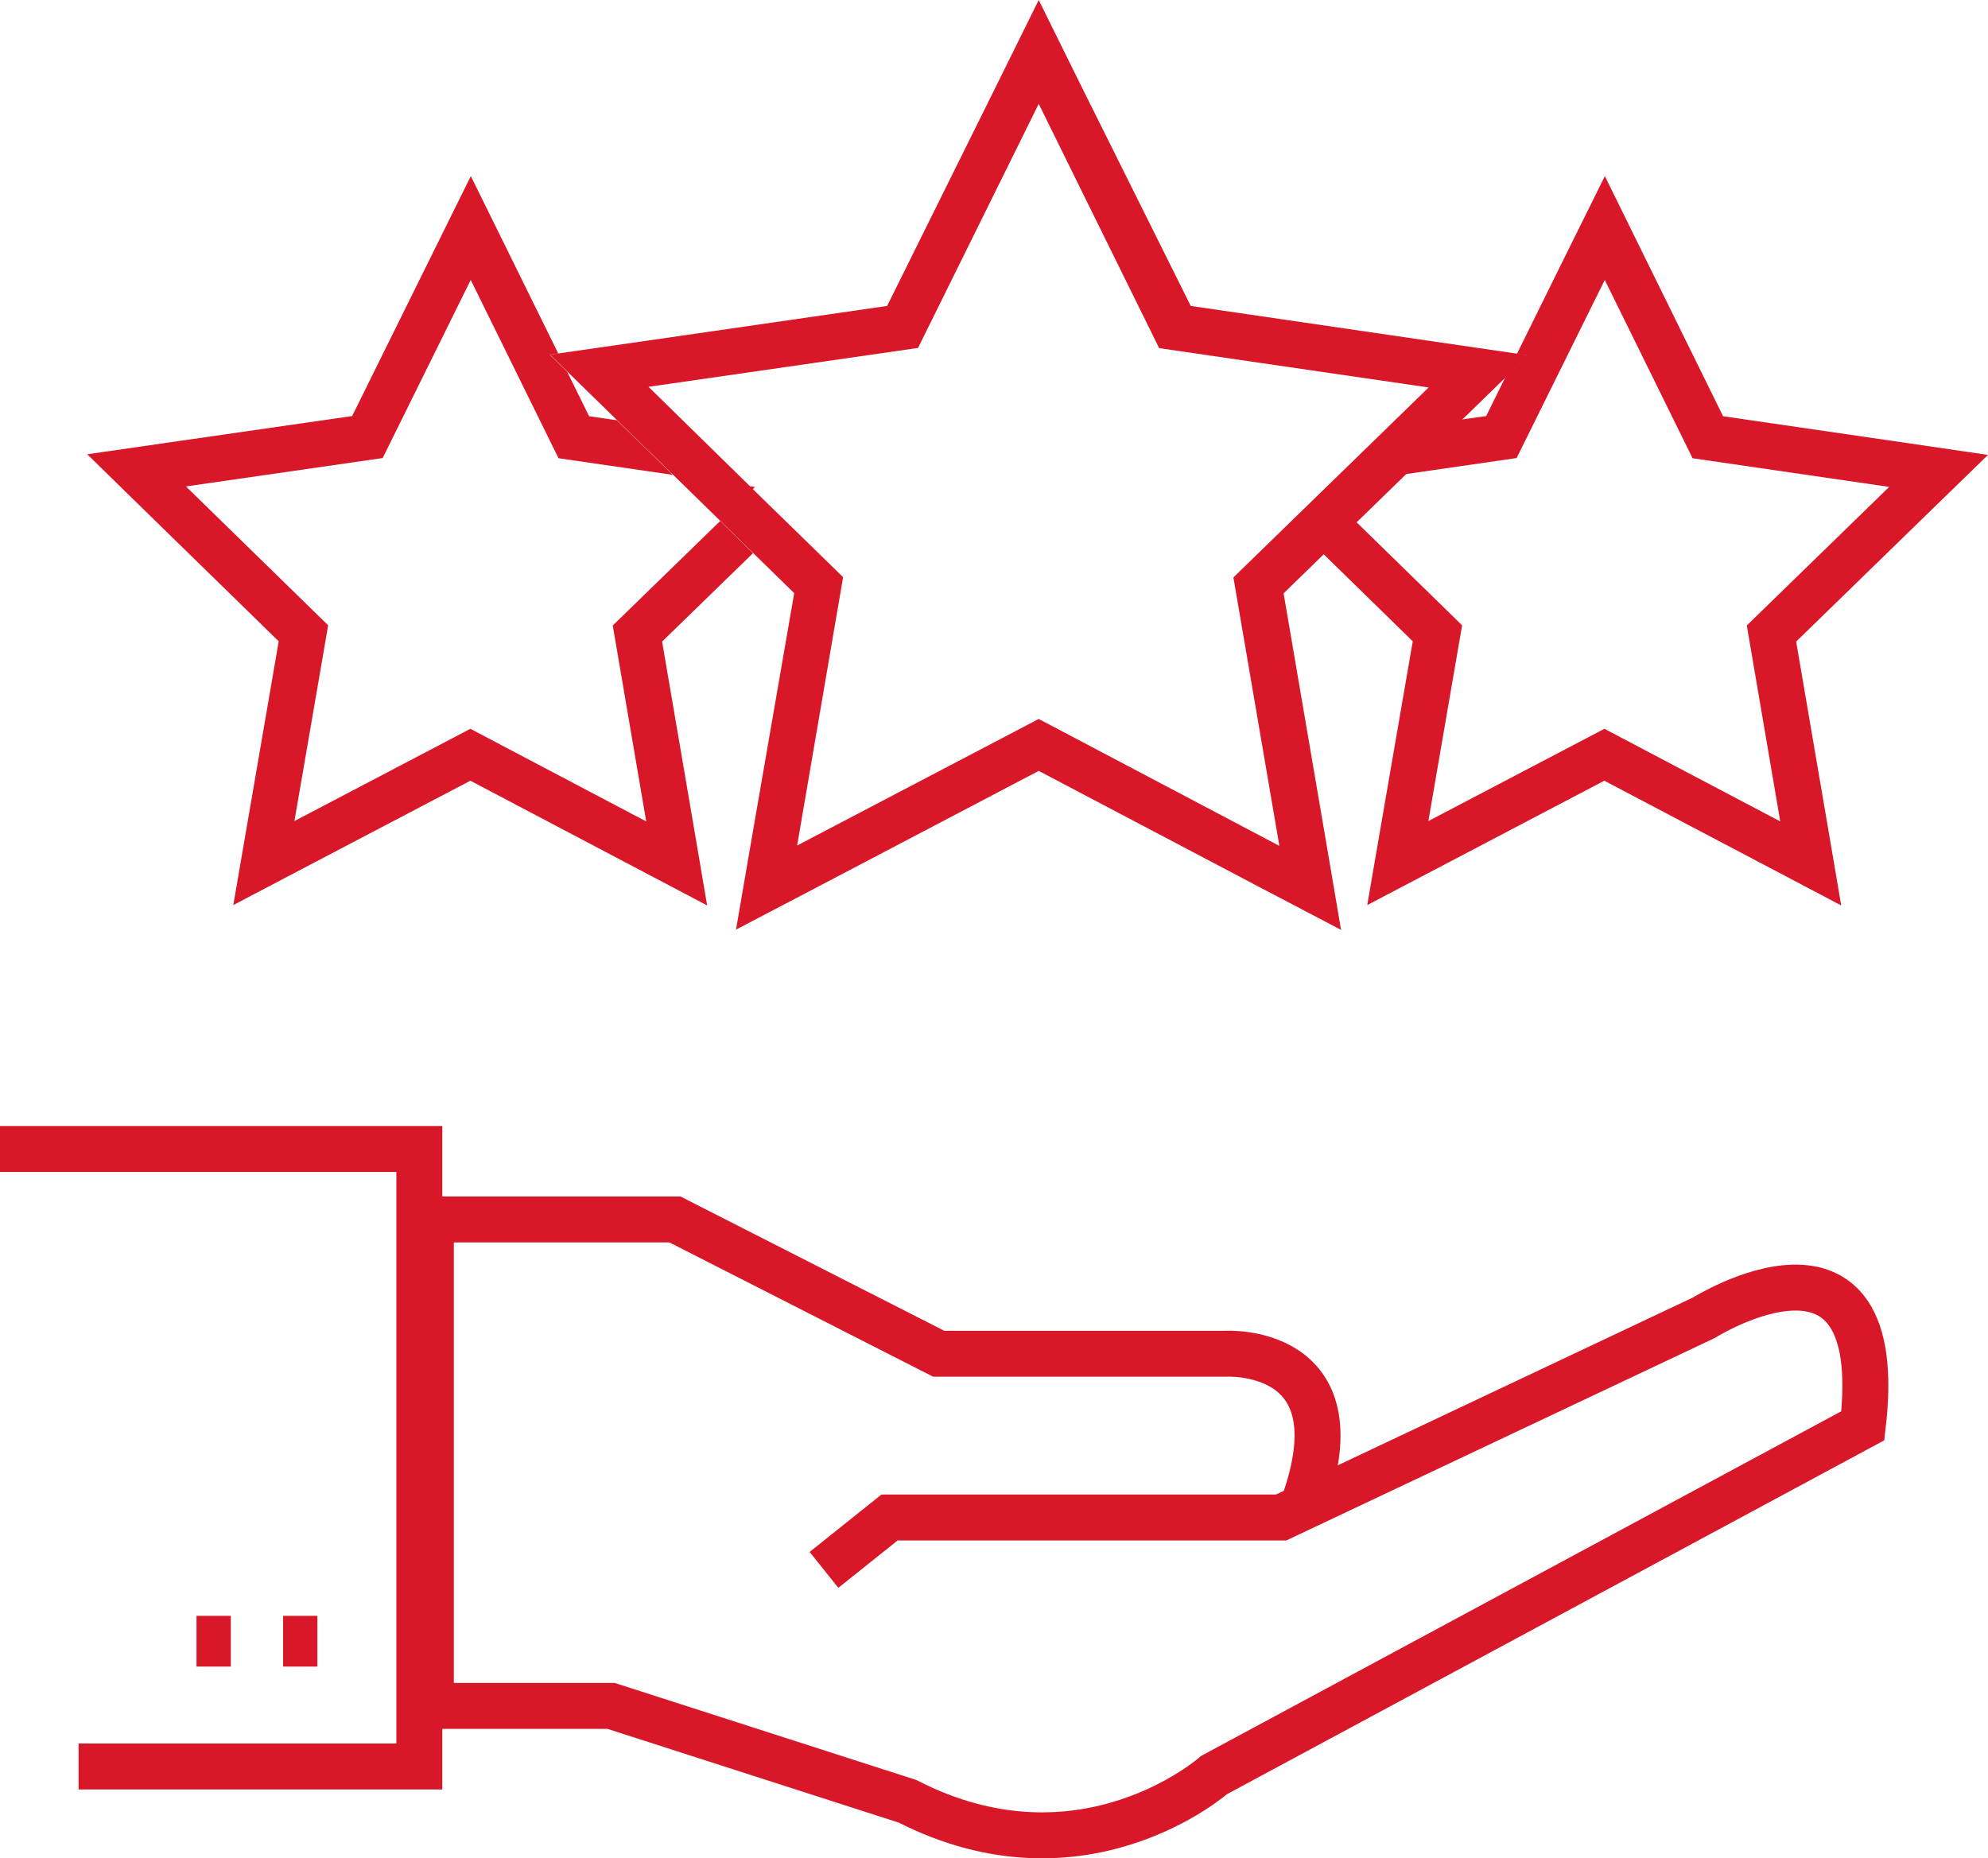
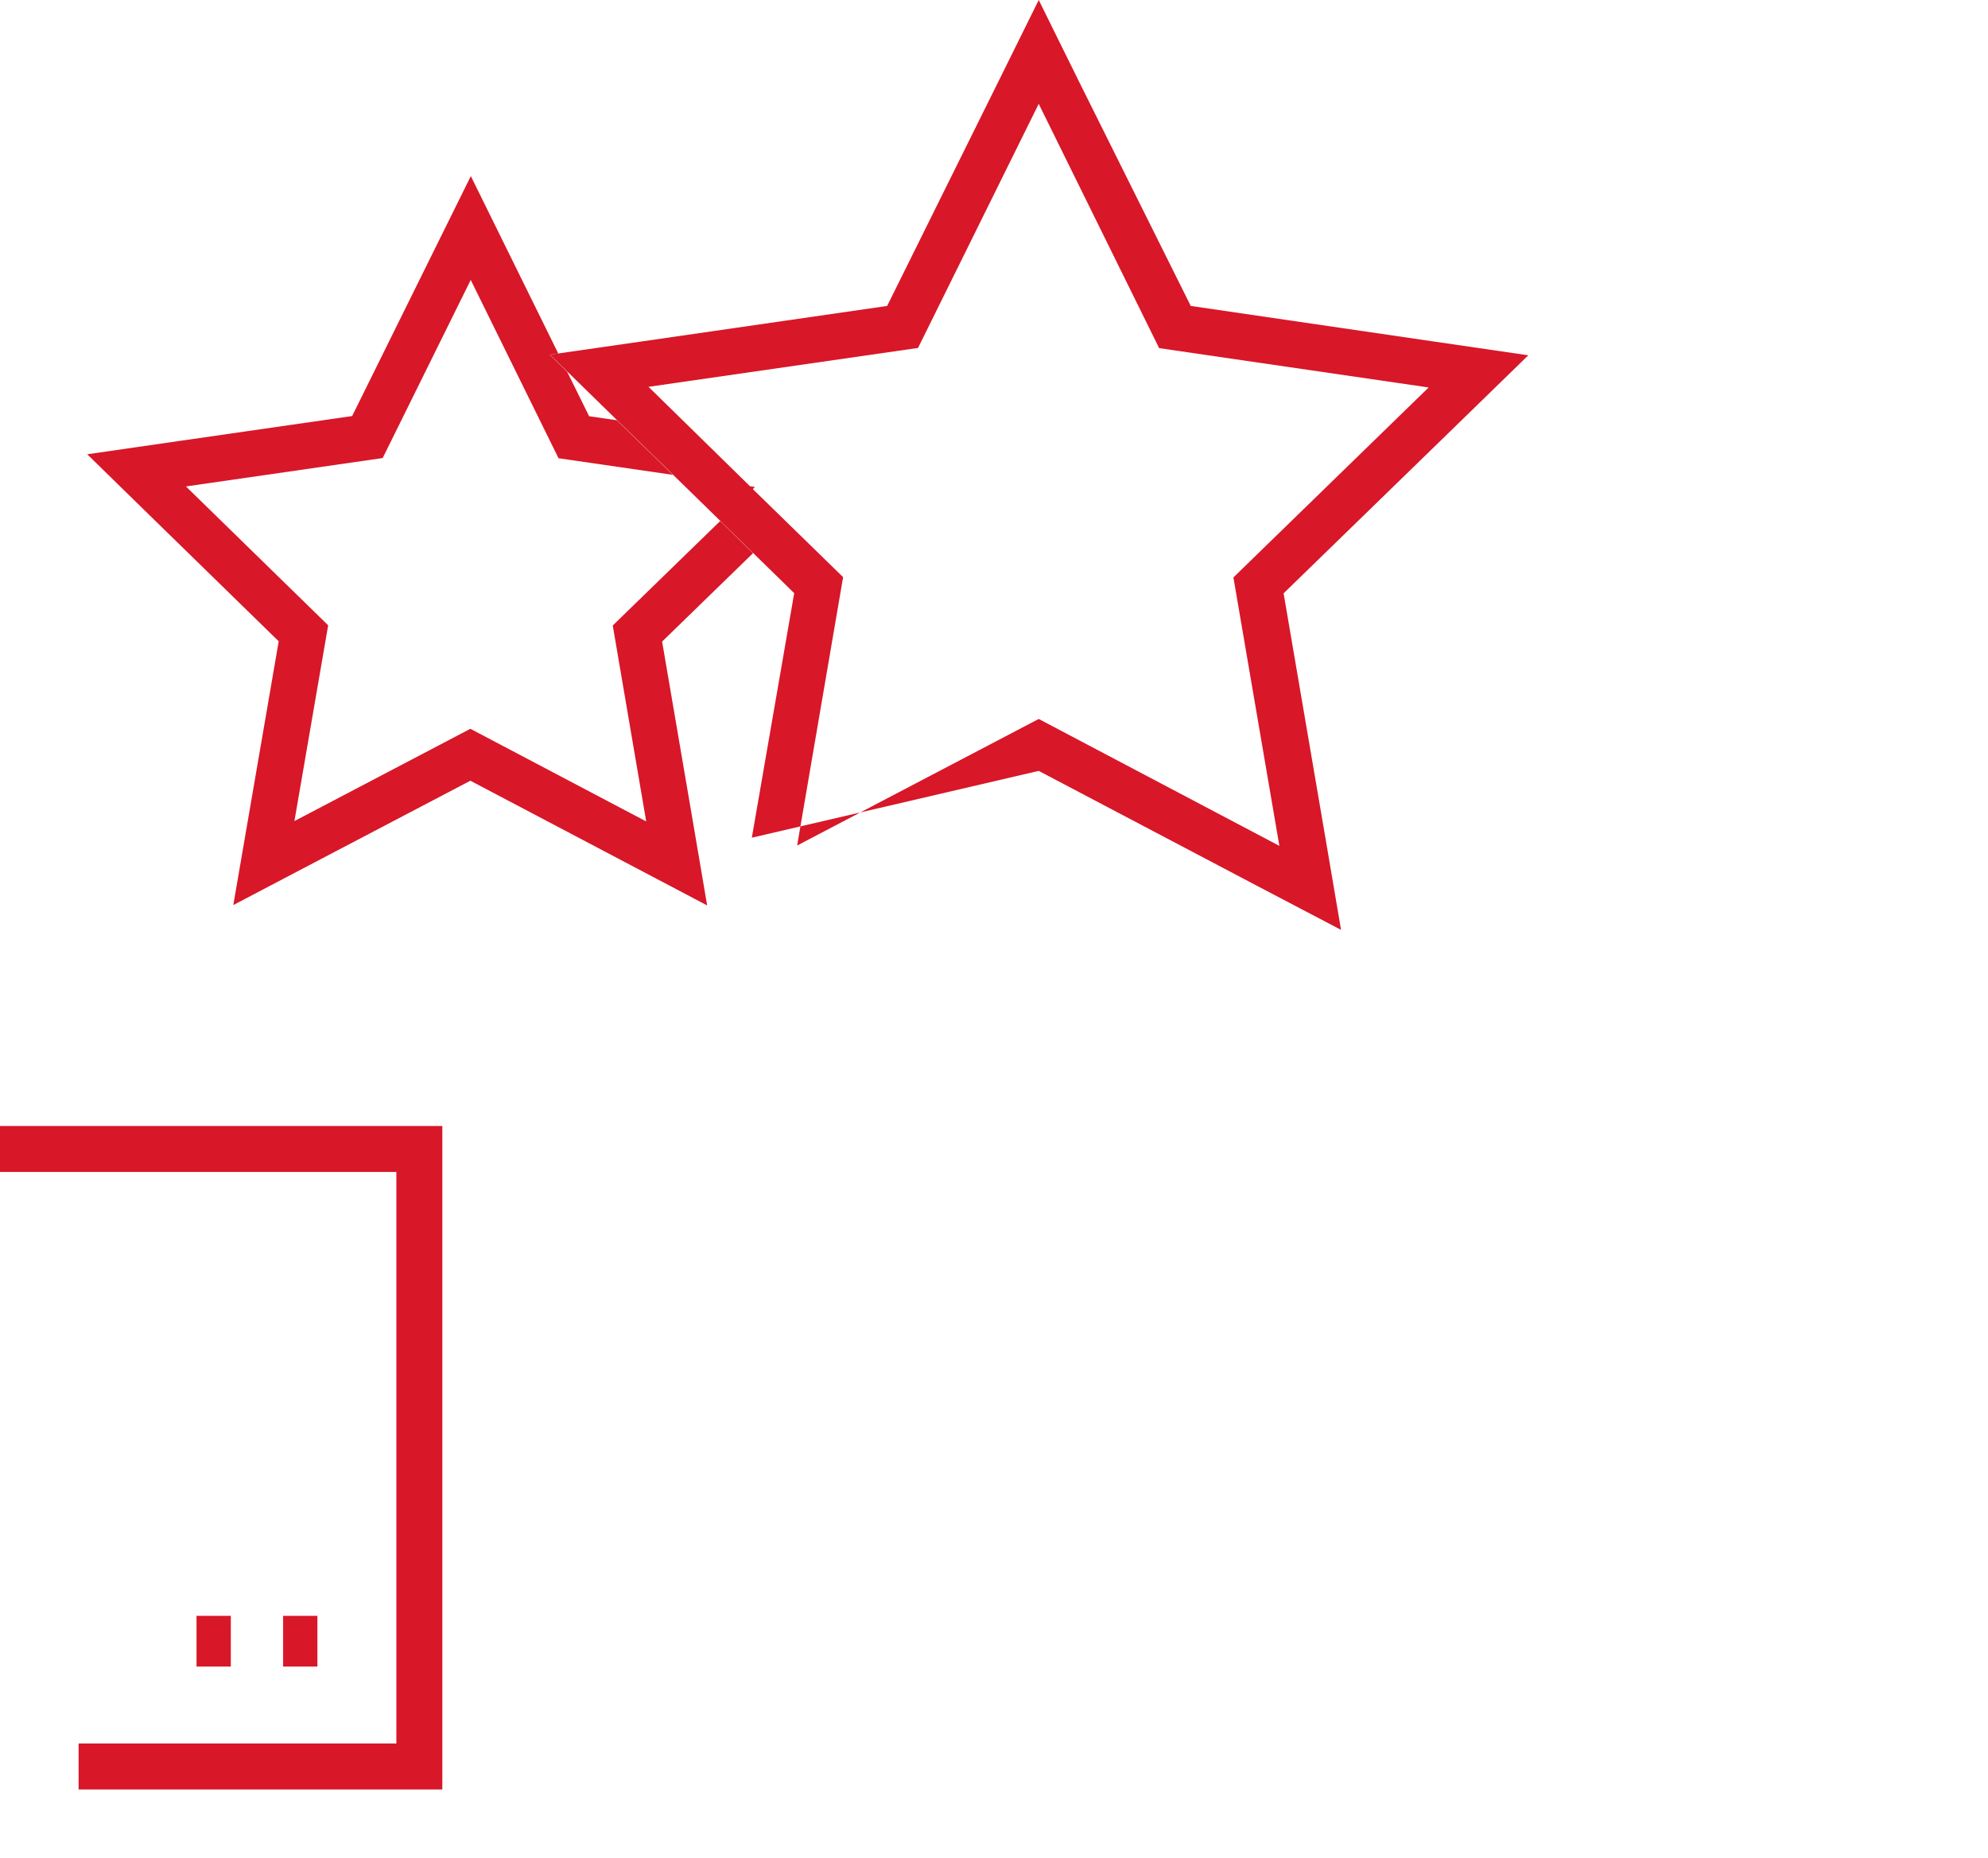
<svg xmlns="http://www.w3.org/2000/svg" viewBox="0 0 216.27 202.18">
  <defs>
    <style>.cls-1{fill:none;stroke:#d81728;stroke-miterlimit:10;stroke-width:5px;}.cls-2{fill:#d81728;}</style>
  </defs>
  <g id="Capa_2" data-name="Capa 2">
    <g id="Capa_1-2" data-name="Capa 1">
      <polyline class="cls-1" points="0 125.02 45.62 125.02 45.62 192.21 8.55 192.21" />
-       <path class="cls-1" d="M89.64,170.82l7.13-5.7h42.6l46-21.74s20.14-12.65,17.28,11.76l-70.57,38S117.8,205.76,98.73,196L66.48,185.62H46.87V132.69H73.43l28.69,14.61h31.19s14.61-.89,8.55,16.22" />
      <rect class="cls-2" x="21.38" y="175.82" width="3.73" height="5.52" />
      <rect class="cls-2" x="30.8" y="175.82" width="3.73" height="5.52" />
      <polygon class="cls-2" points="72.03 69.81 81.92 60.19 78.44 56.78 78.34 56.7 66.66 68.06 70.3 89.38 51.17 79.3 32.03 89.34 35.7 68.04 20.23 52.93 41.63 49.84 51.21 30.46 60.76 49.86 73.2 51.67 67.11 45.73 64.09 45.29 61.7 40.45 59.8 38.59 60.73 38.46 55.7 28.25 51.22 19.16 46.73 28.24 38.31 45.27 19.51 47.98 9.49 49.43 16.73 56.51 30.32 69.78 27.1 88.49 25.38 98.48 34.35 93.77 51.17 84.95 67.97 93.8 76.93 98.52 75.23 88.53 72.03 69.81" />
-       <polygon class="cls-2" points="216.27 49.5 206.25 48.03 187.45 45.29 179.06 28.25 174.59 19.16 170.09 28.24 165.02 38.51 166.17 38.68 163.79 40.99 161.68 45.27 159 45.65 158.91 45.75 152.91 51.59 164.99 49.84 174.58 30.46 184.13 49.86 205.52 52.98 190.03 68.06 193.67 89.38 174.54 79.3 155.39 89.34 159.06 68.04 147.55 56.8 143.97 60.28 153.69 69.78 150.46 88.49 148.74 98.48 157.72 93.77 174.53 84.95 191.34 93.8 200.3 98.52 198.6 88.53 195.4 69.81 209.01 56.56 216.27 49.5" />
-       <path class="cls-2" d="M113,11.3,126.1,37.88l29.32,4.28L134.18,62.83l5,29.21L113,78.23,86.72,92l5-29.2-9.82-9.58.23-.23-.54-.08L70.55,42.09l29.32-4.23L113,11.3M113,0l-4.49,9.08-12,24.21L69.83,37.15l-10,1.44,7.25,7.08,7.72,7.53h0l3.66,3.58,7.94,7.76L81.79,91.15l-1.72,10,9-4.71L113,83.88l23.89,12.58,9,4.72-1.7-10-4.55-26.62,19.36-18.83,7.26-7.07-10-1.46-26.72-3.91L117.49,9.09,113,0Z" />
+       <path class="cls-2" d="M113,11.3,126.1,37.88l29.32,4.28L134.18,62.83l5,29.21L113,78.23,86.72,92l5-29.2-9.82-9.58.23-.23-.54-.08L70.55,42.09l29.32-4.23L113,11.3M113,0l-4.49,9.08-12,24.21L69.83,37.15l-10,1.44,7.25,7.08,7.72,7.53h0l3.66,3.58,7.94,7.76L81.79,91.15L113,83.88l23.89,12.58,9,4.72-1.7-10-4.55-26.62,19.36-18.83,7.26-7.07-10-1.46-26.72-3.91L117.49,9.09,113,0Z" />
    </g>
  </g>
</svg>